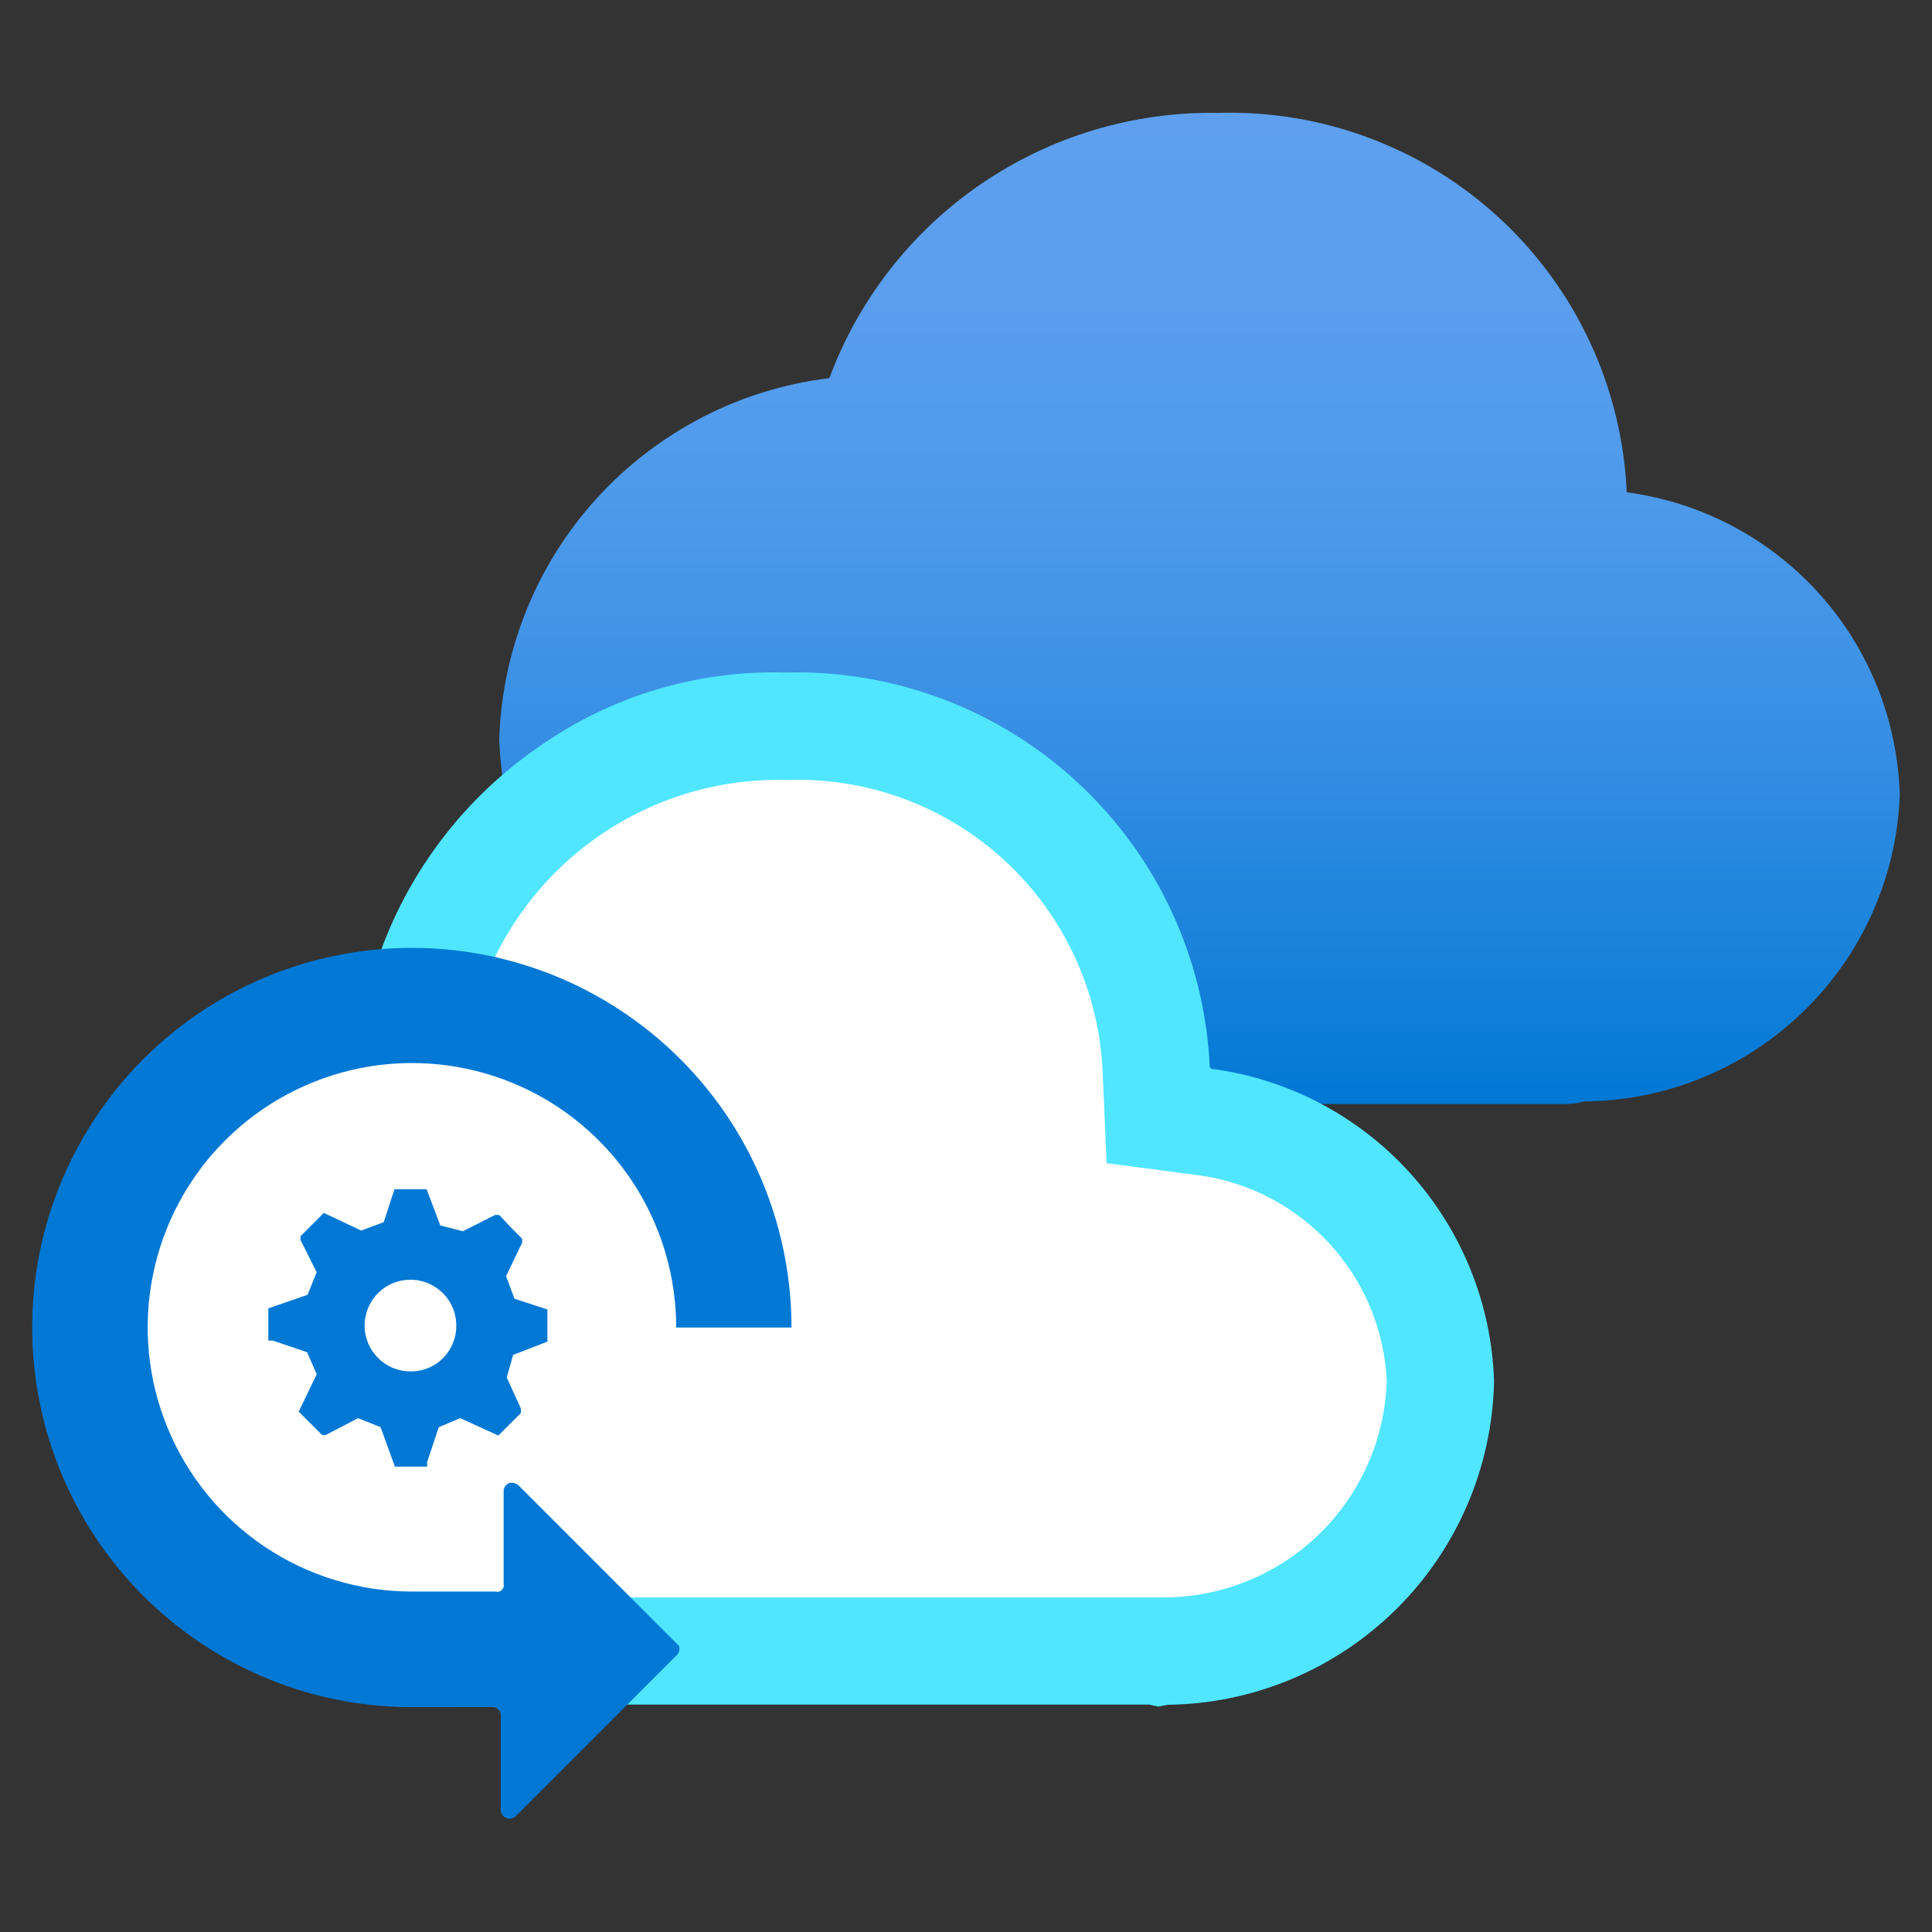
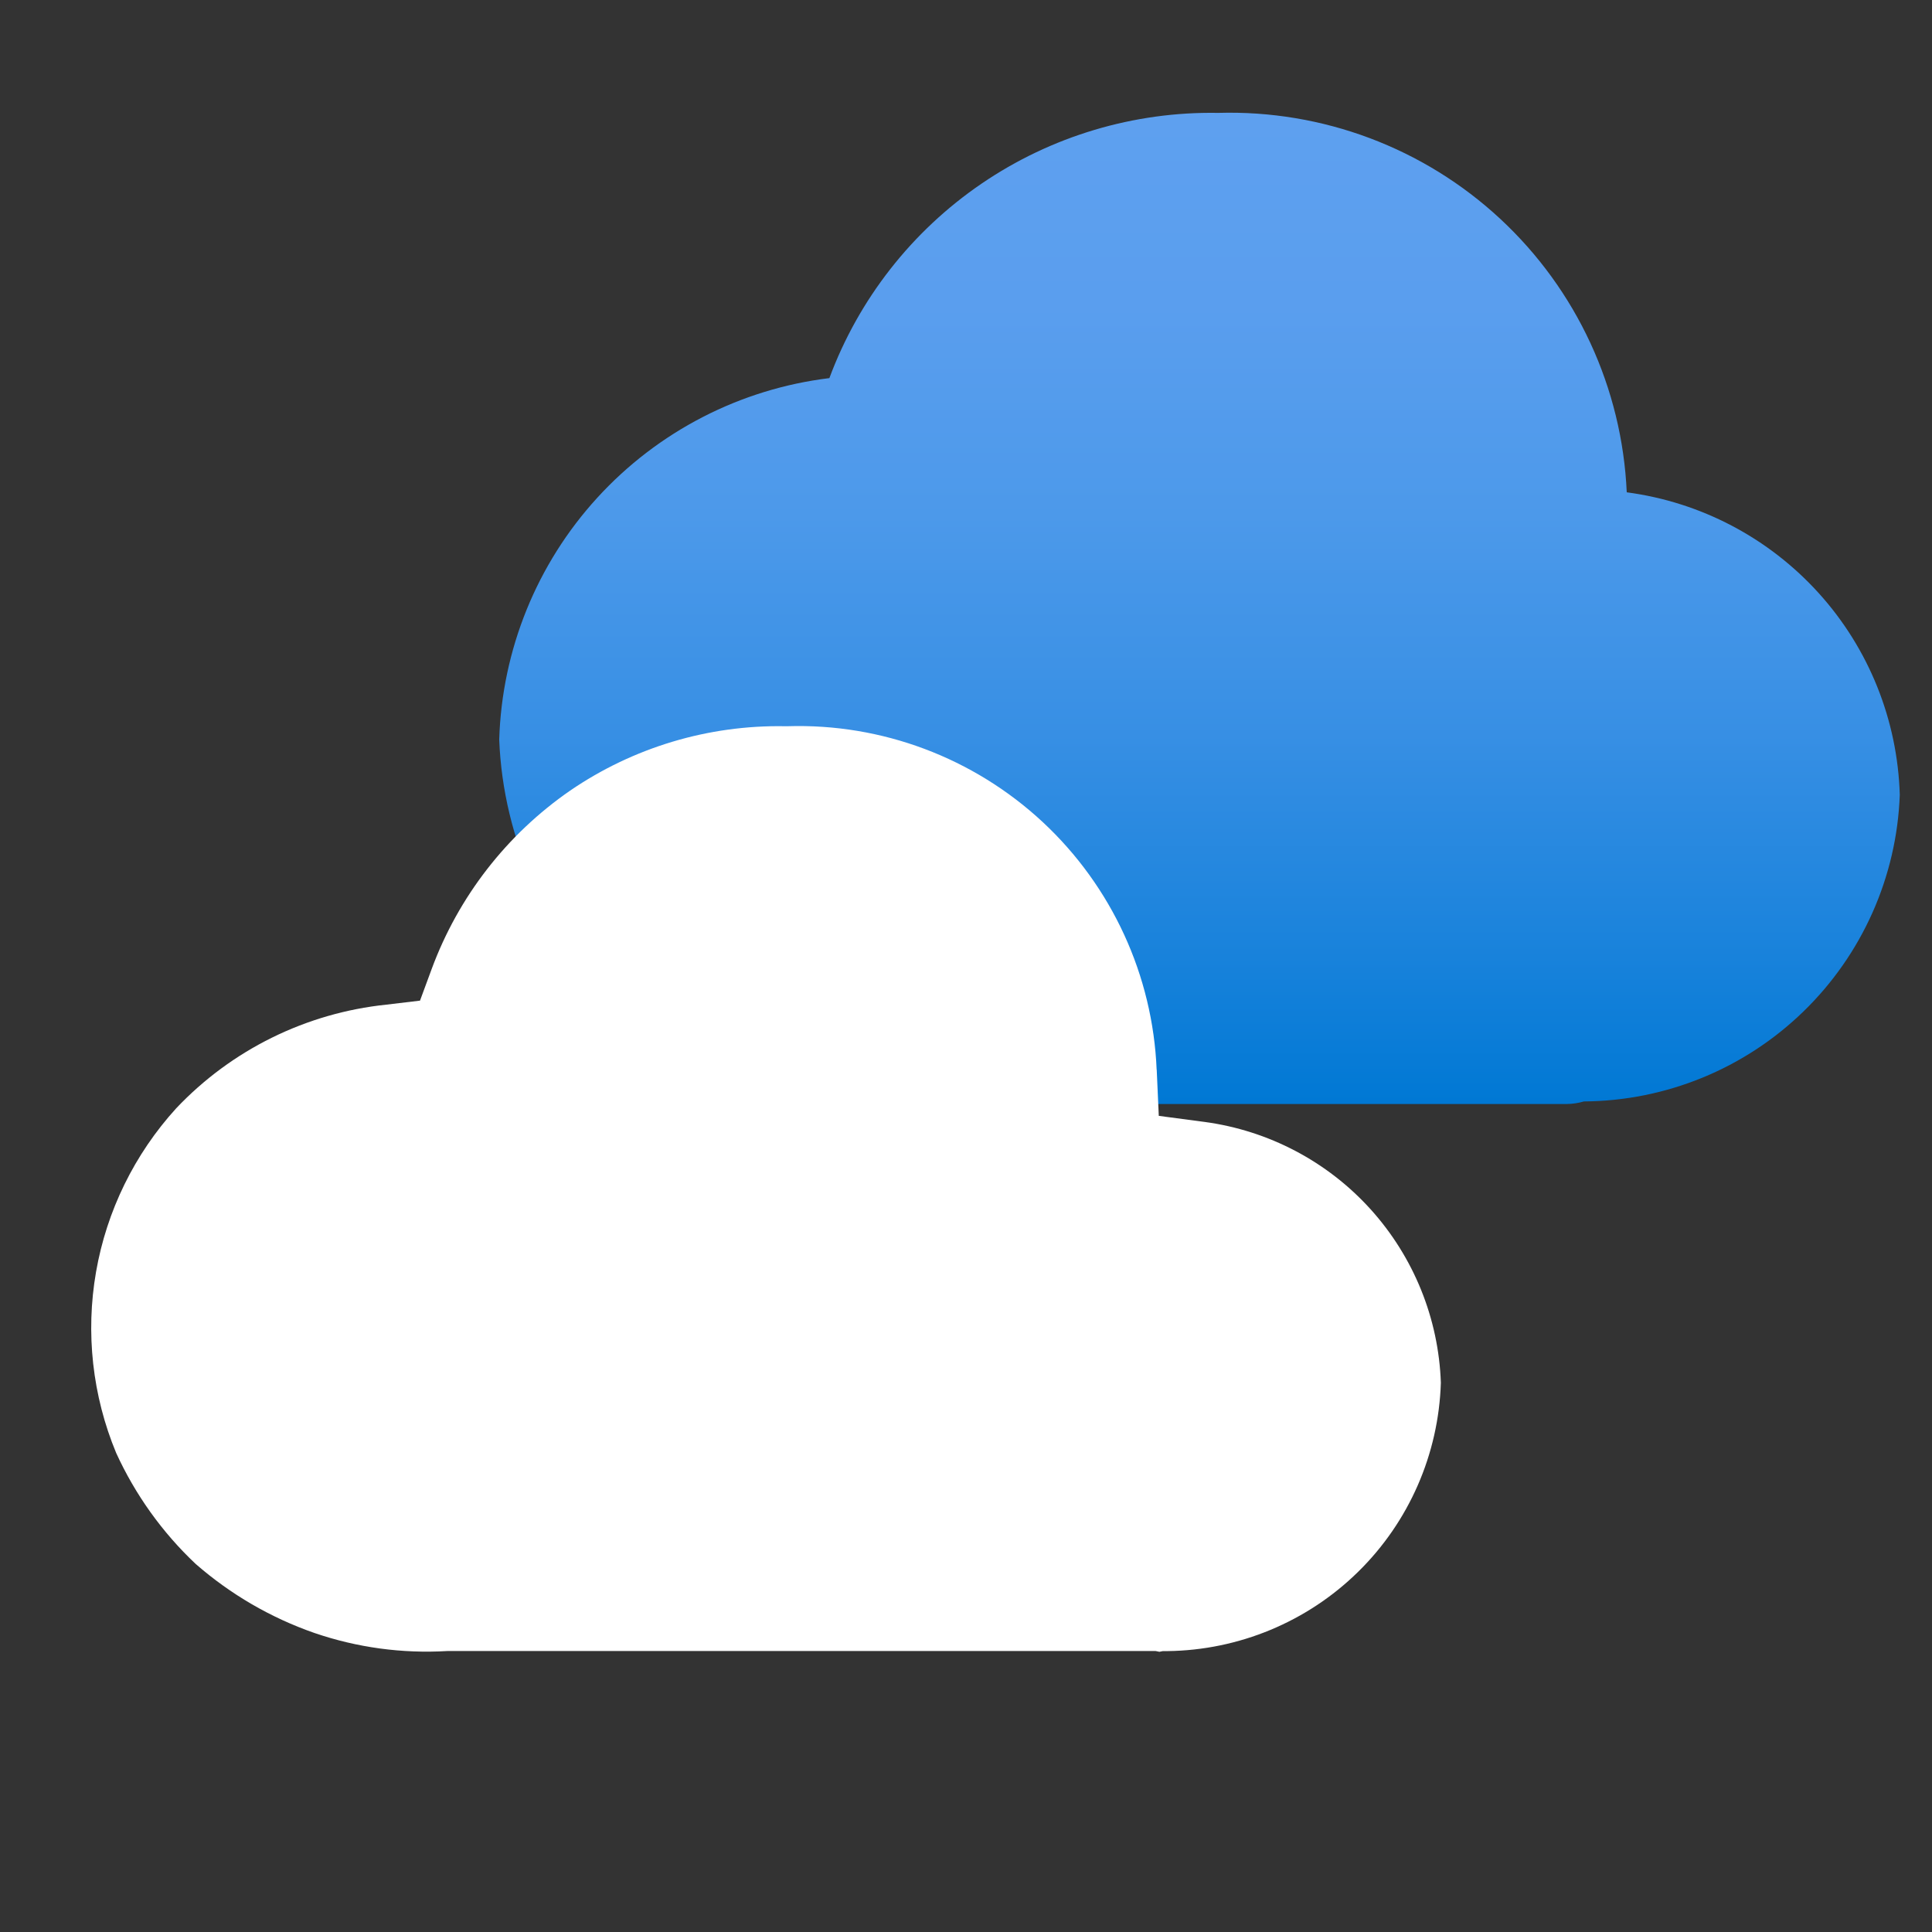
<svg xmlns="http://www.w3.org/2000/svg" width="28" height="28" viewBox="0 0 28 28" fill="none">
  <rect x="0" y="0" width="28" height="28" fill="#333333" stroke="none" />
  <path d="M27.533 11.519C27.501 10.437 27.086 9.402 26.361 8.599C25.636 7.796 24.649 7.277 23.576 7.135C23.509 5.625 22.851 4.201 21.743 3.172C20.635 2.143 19.167 1.592 17.655 1.636C16.434 1.615 15.235 1.973 14.226 2.661C13.216 3.35 12.445 4.335 12.02 5.48C10.728 5.637 9.535 6.252 8.657 7.213C7.779 8.173 7.275 9.417 7.235 10.718C7.292 12.178 7.926 13.557 8.997 14.551C10.069 15.545 11.491 16.074 12.951 16.022C13.12 16.026 13.288 16.018 13.456 16H22.711C22.794 15.999 22.876 15.986 22.955 15.963C24.144 15.955 25.284 15.488 26.136 14.66C26.989 13.832 27.49 12.707 27.533 11.519Z" fill="url(#paint0_linear_1869_23845)" />
  <path d="M16.764 15.501L16.794 16.172L17.459 16.26C18.384 16.385 19.236 16.832 19.862 17.524C20.488 18.216 20.85 19.108 20.882 20.04C20.85 21.074 20.421 22.056 19.683 22.78C18.945 23.505 17.955 23.916 16.921 23.929H16.853L16.803 23.939L16.749 23.928H6.482C5.829 23.967 5.175 23.878 4.556 23.666C3.924 23.446 3.34 23.106 2.836 22.666C2.351 22.209 1.96 21.662 1.683 21.056C1.339 20.227 1.238 19.317 1.392 18.433C1.546 17.549 1.949 16.727 2.553 16.063C3.356 15.214 4.437 14.681 5.6 14.56L6.087 14.502L6.256 14.044C6.643 12.996 7.344 12.093 8.263 11.458C9.178 10.832 10.265 10.506 11.374 10.525H11.413C12.781 10.482 14.11 10.982 15.112 11.914C16.113 12.846 16.707 14.136 16.763 15.503L16.764 15.501Z" fill="white" />
-   <path d="M16.786 24.733L16.654 24.704H6.482C5.743 24.743 5.004 24.64 4.304 24.402C3.576 24.148 2.903 23.757 2.322 23.249C1.755 22.721 1.297 22.087 0.974 21.383C0.57 20.414 0.45 19.351 0.628 18.317C0.805 17.283 1.272 16.32 1.976 15.542C2.909 14.551 4.167 13.928 5.521 13.787V13.774C5.96 12.575 6.762 11.542 7.815 10.819C8.857 10.086 10.108 9.71 11.382 9.747C12.952 9.704 14.477 10.279 15.627 11.349C16.778 12.419 17.462 13.898 17.533 15.467L17.554 15.489C18.663 15.635 19.684 16.17 20.434 16.999C21.185 17.828 21.617 18.896 21.653 20.014C21.629 21.257 21.122 22.442 20.239 23.318C19.356 24.194 18.168 24.692 16.924 24.707L16.786 24.733ZM11.355 11.303C10.405 11.287 9.473 11.569 8.69 12.108C7.907 12.648 7.311 13.418 6.986 14.311L6.652 15.218L5.692 15.33C4.707 15.43 3.792 15.88 3.111 16.598C2.611 17.153 2.279 17.839 2.153 18.575C2.026 19.311 2.11 20.069 2.396 20.759C2.63 21.264 2.959 21.72 3.365 22.101C3.788 22.468 4.277 22.749 4.807 22.93C5.328 23.109 5.879 23.184 6.429 23.151H16.816H16.831H16.847C17.69 23.155 18.502 22.829 19.109 22.243C19.716 21.658 20.071 20.858 20.098 20.015C20.064 19.274 19.77 18.568 19.267 18.022C18.764 17.476 18.085 17.125 17.349 17.03L16.038 16.858L15.98 15.532C15.93 14.372 15.426 13.278 14.576 12.486C13.726 11.695 12.599 11.27 11.438 11.303H11.355Z" fill="#50E6FF" />
-   <path d="M7.933 19.444V18.978L7.456 18.822L7.334 18.495L7.568 18.009V17.953L7.412 17.797L7.235 17.609H7.174L6.708 17.844L6.381 17.76L6.183 17.235H5.717L5.561 17.713L5.234 17.834L4.692 17.578L4.356 17.915V17.971L4.589 18.438L4.458 18.765L3.889 18.962V19.429H3.954L4.45 19.597L4.59 19.916L4.329 20.459L4.667 20.796H4.723L5.189 20.553L5.516 20.684L5.723 21.255H6.19V21.19L6.359 20.684L6.67 20.553L7.222 20.805L7.549 20.479V20.413L7.344 19.964L7.437 19.636L7.933 19.444ZM5.959 19.875C5.861 19.877 5.763 19.856 5.673 19.816C5.584 19.775 5.504 19.715 5.441 19.639C5.377 19.564 5.331 19.475 5.306 19.38C5.281 19.285 5.277 19.185 5.296 19.088C5.314 18.991 5.354 18.899 5.412 18.82C5.47 18.74 5.545 18.674 5.631 18.627C5.718 18.58 5.814 18.553 5.912 18.548C6.011 18.542 6.109 18.559 6.2 18.596C6.322 18.647 6.427 18.732 6.501 18.841C6.574 18.95 6.613 19.079 6.613 19.211C6.615 19.381 6.551 19.544 6.435 19.668C6.319 19.792 6.16 19.866 5.99 19.875H5.959Z" fill="#0078D4" />
-   <path fill-rule="evenodd" clip-rule="evenodd" d="M5.936 24.741C4.849 24.735 3.789 24.407 2.888 23.798C1.988 23.19 1.287 22.328 0.876 21.322C0.465 20.316 0.36 19.211 0.576 18.146C0.792 17.081 1.319 16.104 2.09 15.337C2.86 14.571 3.841 14.05 4.907 13.841C5.974 13.631 7.078 13.742 8.082 14.159C9.085 14.577 9.942 15.282 10.546 16.186C11.149 17.09 11.47 18.152 11.471 19.239H9.8C9.8 18.482 9.576 17.741 9.156 17.111C8.736 16.481 8.138 15.989 7.439 15.699C6.739 15.409 5.969 15.332 5.226 15.479C4.483 15.627 3.8 15.991 3.264 16.526C2.728 17.061 2.363 17.743 2.215 18.486C2.066 19.229 2.141 19.999 2.431 20.699C2.72 21.399 3.21 21.997 3.84 22.419C4.469 22.84 5.21 23.065 5.967 23.066H7.187C7.202 23.07 7.218 23.07 7.234 23.066C7.249 23.061 7.263 23.053 7.274 23.041C7.285 23.03 7.294 23.016 7.299 23C7.302 22.985 7.302 22.969 7.299 22.954V21.597C7.302 21.575 7.311 21.553 7.325 21.535C7.34 21.517 7.358 21.502 7.379 21.493C7.402 21.488 7.425 21.488 7.447 21.493C7.469 21.498 7.49 21.507 7.509 21.521L9.842 23.855C9.85 23.879 9.85 23.906 9.842 23.931C9.835 23.956 9.821 23.979 9.8 23.996L7.467 26.329C7.448 26.345 7.425 26.354 7.401 26.357C7.378 26.361 7.354 26.357 7.333 26.346C7.311 26.337 7.292 26.321 7.278 26.301C7.264 26.282 7.257 26.259 7.257 26.235V24.856C7.257 24.825 7.244 24.796 7.222 24.774C7.211 24.763 7.198 24.754 7.184 24.748C7.169 24.742 7.154 24.739 7.138 24.74L5.936 24.741Z" fill="#0078D4" />
  <defs>
    <linearGradient id="paint0_linear_1869_23845" x1="17.385" y1="16.025" x2="17.385" y2="1.633" gradientUnits="userSpaceOnUse">
      <stop stop-color="#0078D4" />
      <stop offset="0.149" stop-color="#1882DB" />
      <stop offset="0.373" stop-color="#378FE4" />
      <stop offset="0.594" stop-color="#4C99EA" />
      <stop offset="0.806" stop-color="#5A9EEE" />
      <stop offset="1" stop-color="#5EA0EF" />
    </linearGradient>
  </defs>
</svg>